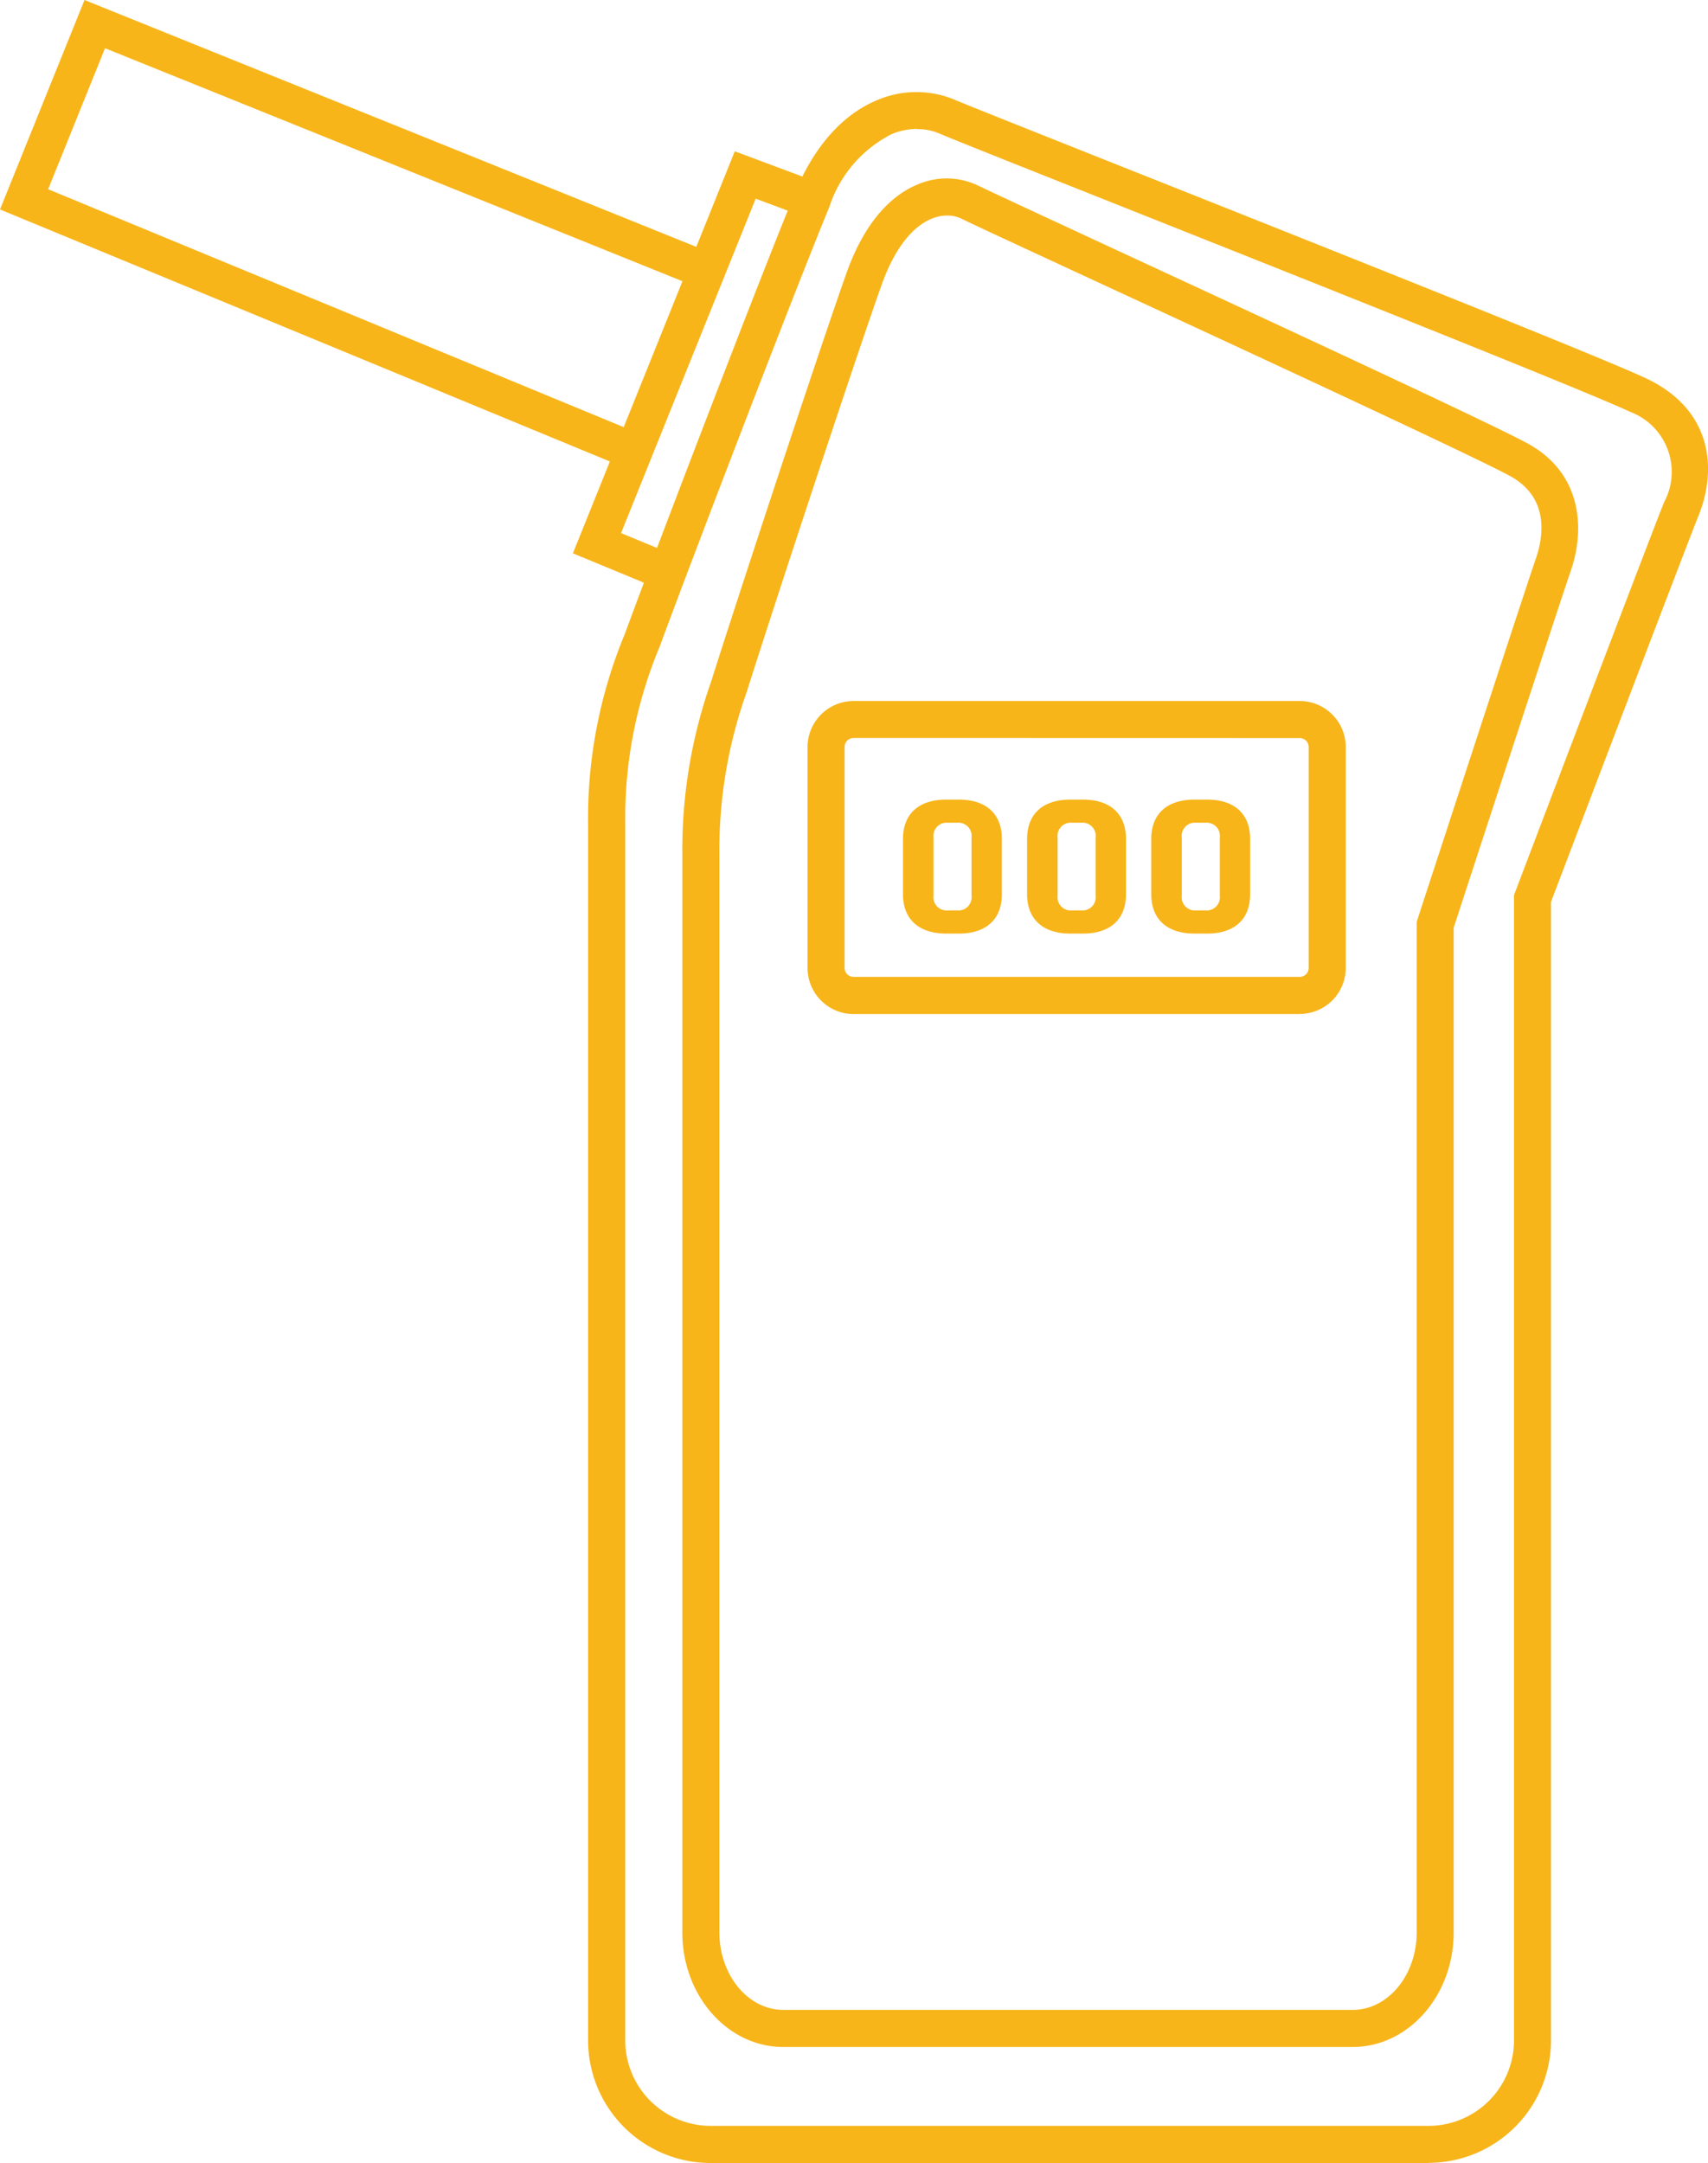
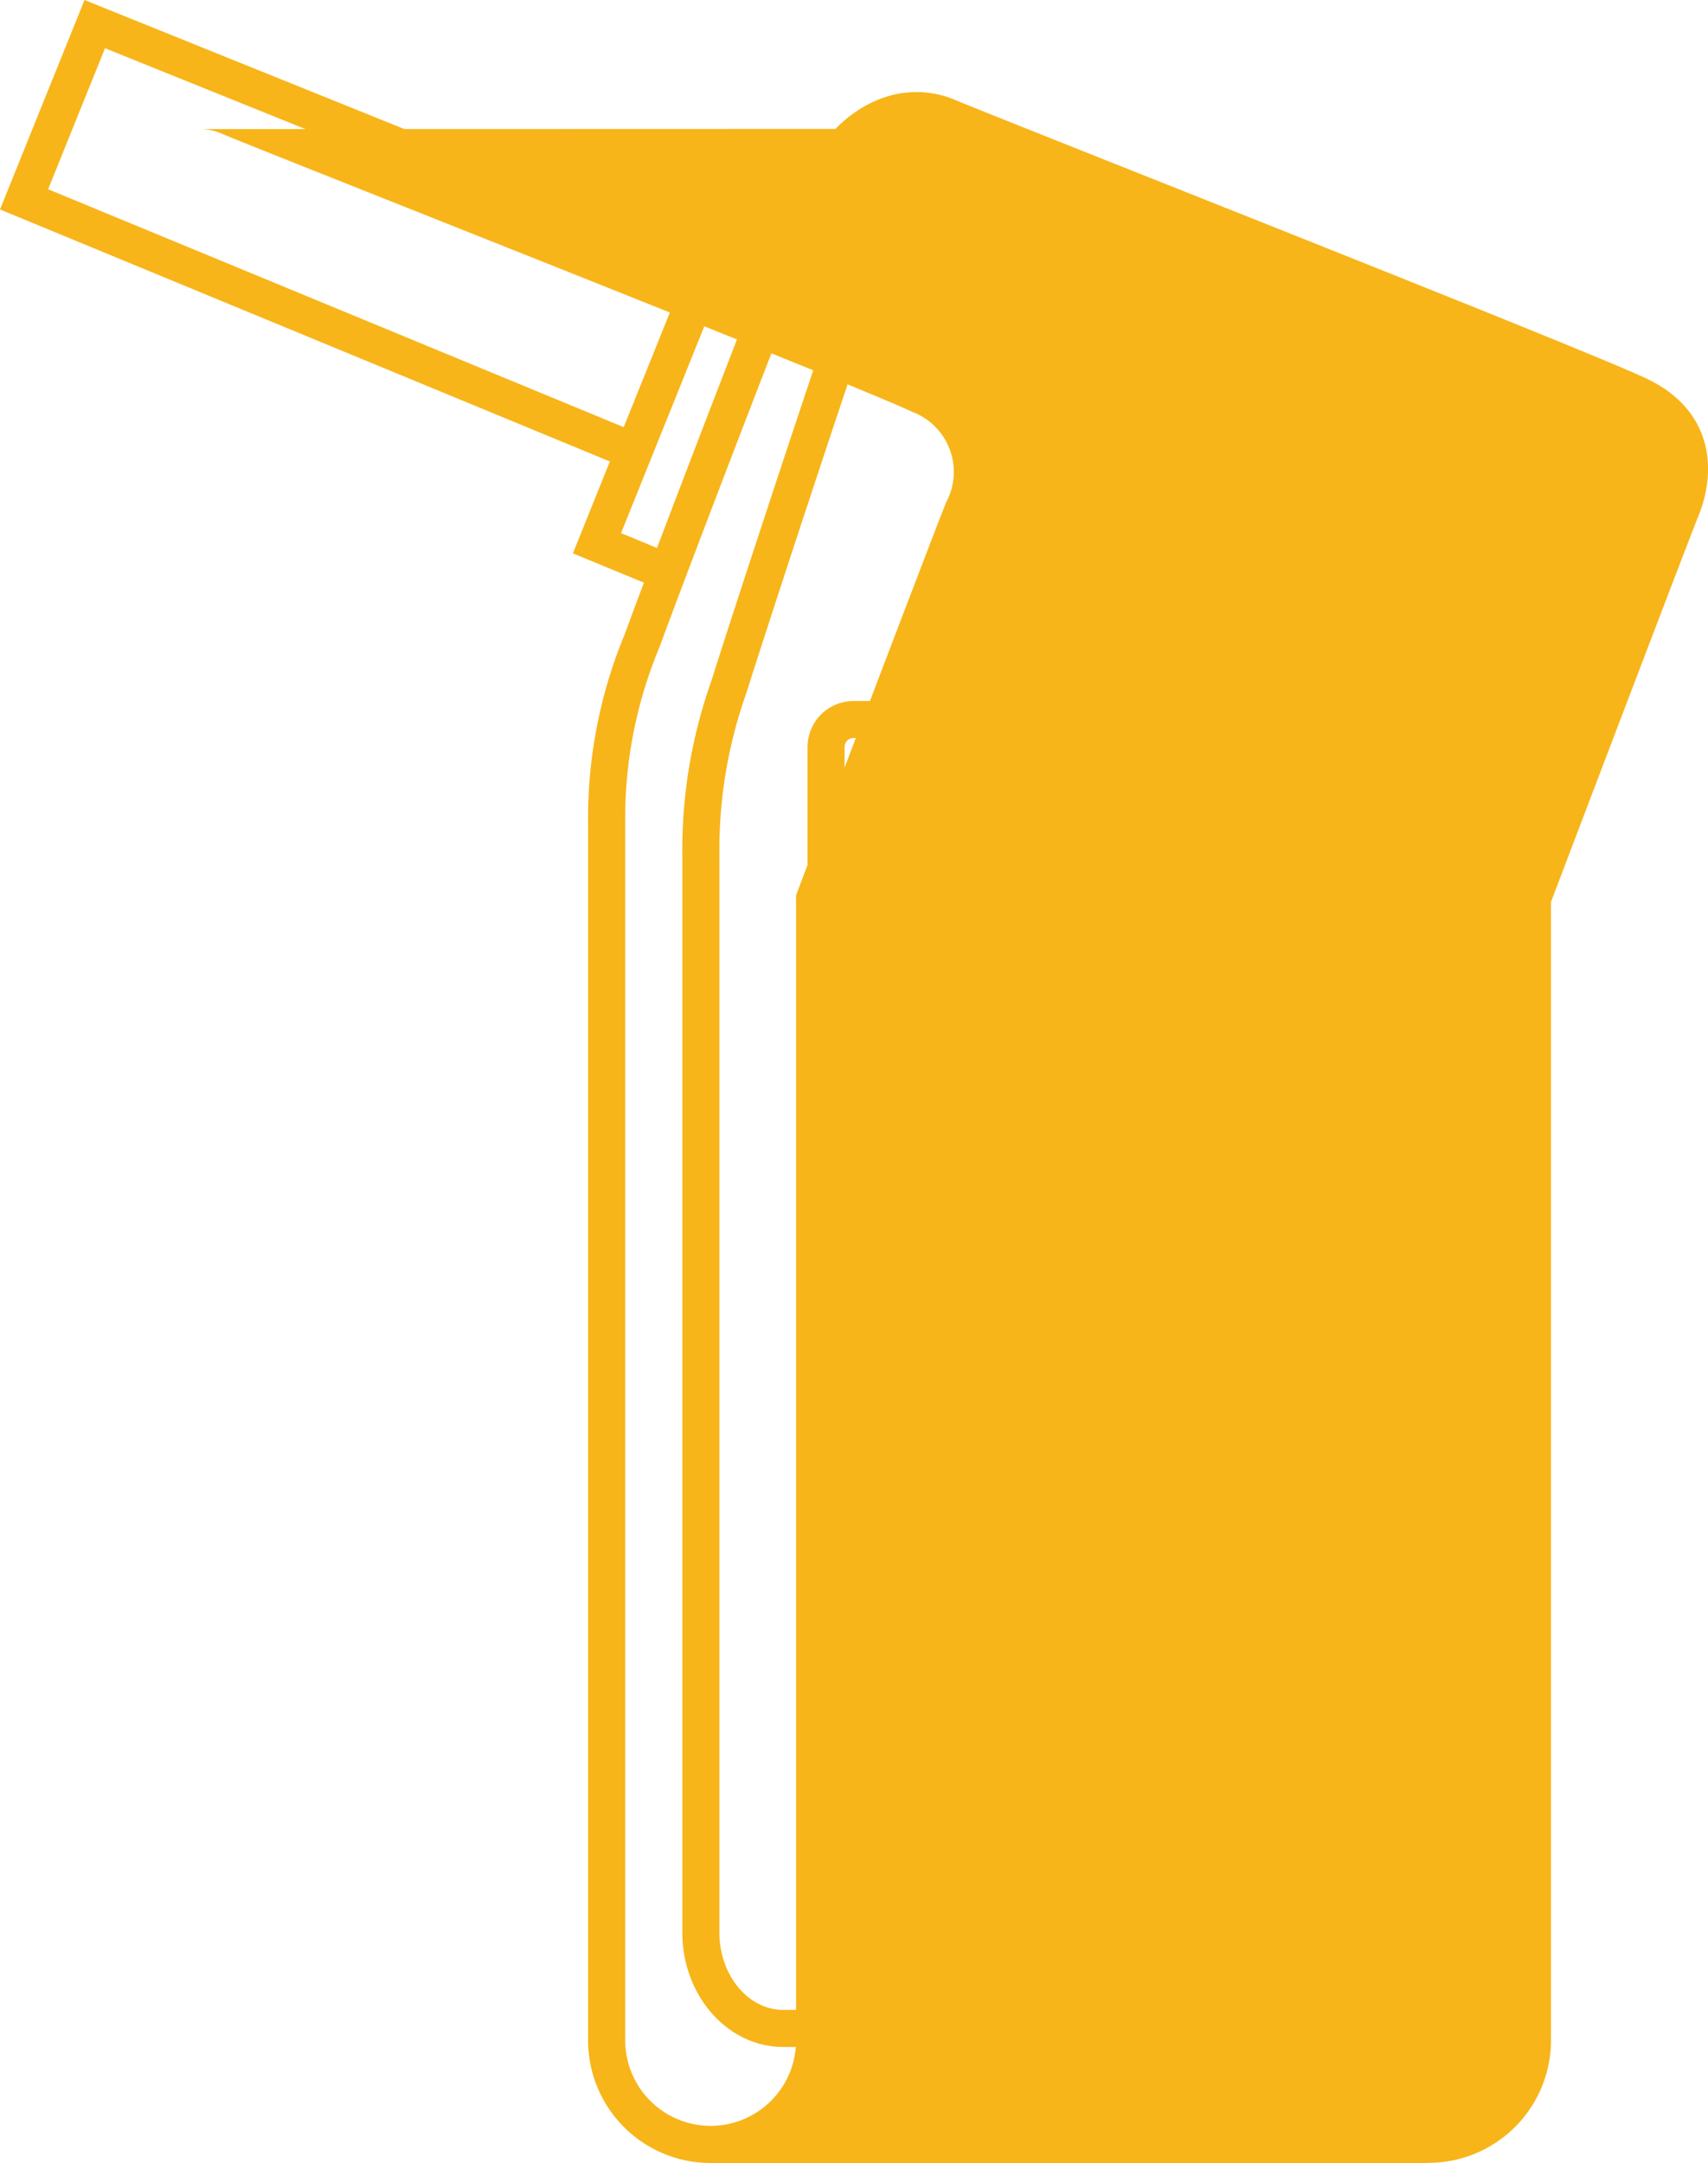
<svg xmlns="http://www.w3.org/2000/svg" id="Group_4236" data-name="Group 4236" width="86.516" height="109.566" viewBox="0 0 86.516 109.566">
  <defs>
    <clipPath id="clip-path">
      <rect id="Rectangle_2982" data-name="Rectangle 2982" width="86.516" height="109.566" fill="#f7b51a" />
    </clipPath>
  </defs>
  <g id="Group_4235" data-name="Group 4235" clip-path="url(#clip-path)">
-     <path id="Path_4532" data-name="Path 4532" d="M137.768,119.808H101.4a6.211,6.211,0,0,1-6.2-6.2V51.921a24.279,24.279,0,0,1,1.853-9.546c1.385-3.789,6.728-17.759,8.626-22.361,1.233-2.991,2.964-4.214,4.2-4.714a5.039,5.039,0,0,1,3.819-.034c.514.224,4.246,1.708,8.971,3.587,10.082,4.009,23.889,9.5,26.124,10.556,3.4,1.605,3.593,4.663,2.641,6.99-.513,1.254-6.77,17.715-7.46,19.53V113.6a6.211,6.211,0,0,1-6.2,6.2m-25.9-103.027a3.413,3.413,0,0,0-1.286.259,6.328,6.328,0,0,0-3.167,3.689c-1.89,4.585-7.217,18.512-8.6,22.29a22.4,22.4,0,0,0-1.739,8.9V113.6a4.331,4.331,0,0,0,4.327,4.326h36.365a4.331,4.331,0,0,0,4.326-4.326V55.586l.061-.161c.285-.75,6.99-18.393,7.539-19.735a3.25,3.25,0,0,0-1.706-4.581c-2.182-1.031-16.525-6.735-26.016-10.509-4.926-1.959-8.485-3.374-9.027-3.611a2.765,2.765,0,0,0-1.079-.206" transform="translate(-65.411 -10.243)" fill="#f7b51a" />
+     <path id="Path_4532" data-name="Path 4532" d="M137.768,119.808H101.4a6.211,6.211,0,0,1-6.2-6.2V51.921a24.279,24.279,0,0,1,1.853-9.546c1.385-3.789,6.728-17.759,8.626-22.361,1.233-2.991,2.964-4.214,4.2-4.714a5.039,5.039,0,0,1,3.819-.034c.514.224,4.246,1.708,8.971,3.587,10.082,4.009,23.889,9.5,26.124,10.556,3.4,1.605,3.593,4.663,2.641,6.99-.513,1.254-6.77,17.715-7.46,19.53V113.6a6.211,6.211,0,0,1-6.2,6.2m-25.9-103.027a3.413,3.413,0,0,0-1.286.259,6.328,6.328,0,0,0-3.167,3.689c-1.89,4.585-7.217,18.512-8.6,22.29a22.4,22.4,0,0,0-1.739,8.9V113.6a4.331,4.331,0,0,0,4.327,4.326a4.331,4.331,0,0,0,4.326-4.326V55.586l.061-.161c.285-.75,6.99-18.393,7.539-19.735a3.25,3.25,0,0,0-1.706-4.581c-2.182-1.031-16.525-6.735-26.016-10.509-4.926-1.959-8.485-3.374-9.027-3.611a2.765,2.765,0,0,0-1.079-.206" transform="translate(-65.411 -10.243)" fill="#f7b51a" />
    <path id="Path_4533" data-name="Path 4533" d="M97.178,46.693l-4.437-1.835,8.2-20.364,4.245,1.586-.657,1.759L102,26.894l-6.82,16.94L97.9,44.958Z" transform="translate(-63.722 -16.83)" fill="#f7b51a" />
    <path id="Path_4534" data-name="Path 4534" d="M31.751,23.732,0,10.61,4.281,0l31.86,12.857-.7,1.741L5.32,2.443,2.438,9.586,32.469,22Z" transform="translate(0 0)" fill="#f7b51a" />
    <path id="Path_4535" data-name="Path 4535" d="M155.657,129.336h-22.6A2.334,2.334,0,0,1,130.727,127V115.811a2.334,2.334,0,0,1,2.331-2.331h22.6a2.334,2.334,0,0,1,2.331,2.331V127a2.334,2.334,0,0,1-2.331,2.331m-22.6-13.979a.455.455,0,0,0-.454.454V127a.455.455,0,0,0,.454.454h22.6a.455.455,0,0,0,.454-.454V115.811a.455.455,0,0,0-.454-.454Z" transform="translate(-89.822 -77.971)" fill="#f7b51a" />
    <path id="Path_4536" data-name="Path 4536" d="M144.415,123.536H115.569c-2.82,0-5.115-2.6-5.115-5.8V63.15a25.639,25.639,0,0,1,1.467-8.8c1.1-3.5,5.337-16.4,6.842-20.653,1.044-2.949,2.557-4.085,3.643-4.519a3.7,3.7,0,0,1,3.041.075c.4.2,3.361,1.574,7.1,3.308,8,3.705,18.96,8.78,20.741,9.759,2.739,1.506,2.91,4.333,2.157,6.477-.407,1.16-5.384,16.4-5.92,18.046v50.892c0,3.2-2.295,5.8-5.115,5.8M123.87,30.765a2.06,2.06,0,0,0-.767.154c-.726.29-1.76,1.116-2.57,3.4-1.5,4.235-5.725,17.1-6.82,20.589a23.738,23.738,0,0,0-1.381,8.239v54.585c0,2.164,1.452,3.924,3.237,3.924h28.846c1.785,0,3.237-1.76,3.237-3.924V66.544l.046-.142c.227-.693,5.544-16.988,5.98-18.228.385-1.1.729-3.1-1.29-4.21-1.724-.948-13.1-6.216-20.625-9.7-3.908-1.81-6.732-3.117-7.166-3.337a1.638,1.638,0,0,0-.727-.16" transform="translate(-75.892 -19.848)" fill="#f7b51a" />
    <path id="Path_4537" data-name="Path 4537" d="M146.173,131.434c0-1.269.8-1.993,2.192-1.993H149c1.388,0,2.182.724,2.182,1.993v2.8c0,1.269-.794,1.993-2.182,1.993h-.635c-1.388,0-2.192-.724-2.192-1.993Zm2.271,3.62h.476a.667.667,0,0,0,.724-.754v-2.935a.667.667,0,0,0-.724-.753h-.476a.667.667,0,0,0-.724.753V134.3a.667.667,0,0,0,.724.754" transform="translate(-100.434 -88.938)" fill="#f7b51a" />
    <path id="Path_4538" data-name="Path 4538" d="M166.268,131.434c0-1.269.8-1.993,2.192-1.993h.635c1.388,0,2.182.724,2.182,1.993v2.8c0,1.269-.794,1.993-2.182,1.993h-.635c-1.388,0-2.192-.724-2.192-1.993Zm2.271,3.62h.476a.667.667,0,0,0,.724-.754v-2.935a.667.667,0,0,0-.724-.753h-.476a.667.667,0,0,0-.724.753V134.3a.667.667,0,0,0,.724.754" transform="translate(-114.242 -88.938)" fill="#f7b51a" />
-     <path id="Path_4539" data-name="Path 4539" d="M186.364,131.434c0-1.269.8-1.993,2.192-1.993h.635c1.388,0,2.182.724,2.182,1.993v2.8c0,1.269-.794,1.993-2.182,1.993h-.635c-1.388,0-2.192-.724-2.192-1.993Zm2.271,3.62h.476a.667.667,0,0,0,.724-.754v-2.935a.667.667,0,0,0-.724-.753h-.476a.667.667,0,0,0-.724.753V134.3a.667.667,0,0,0,.724.754" transform="translate(-128.049 -88.938)" fill="#f7b51a" />
  </g>
</svg>